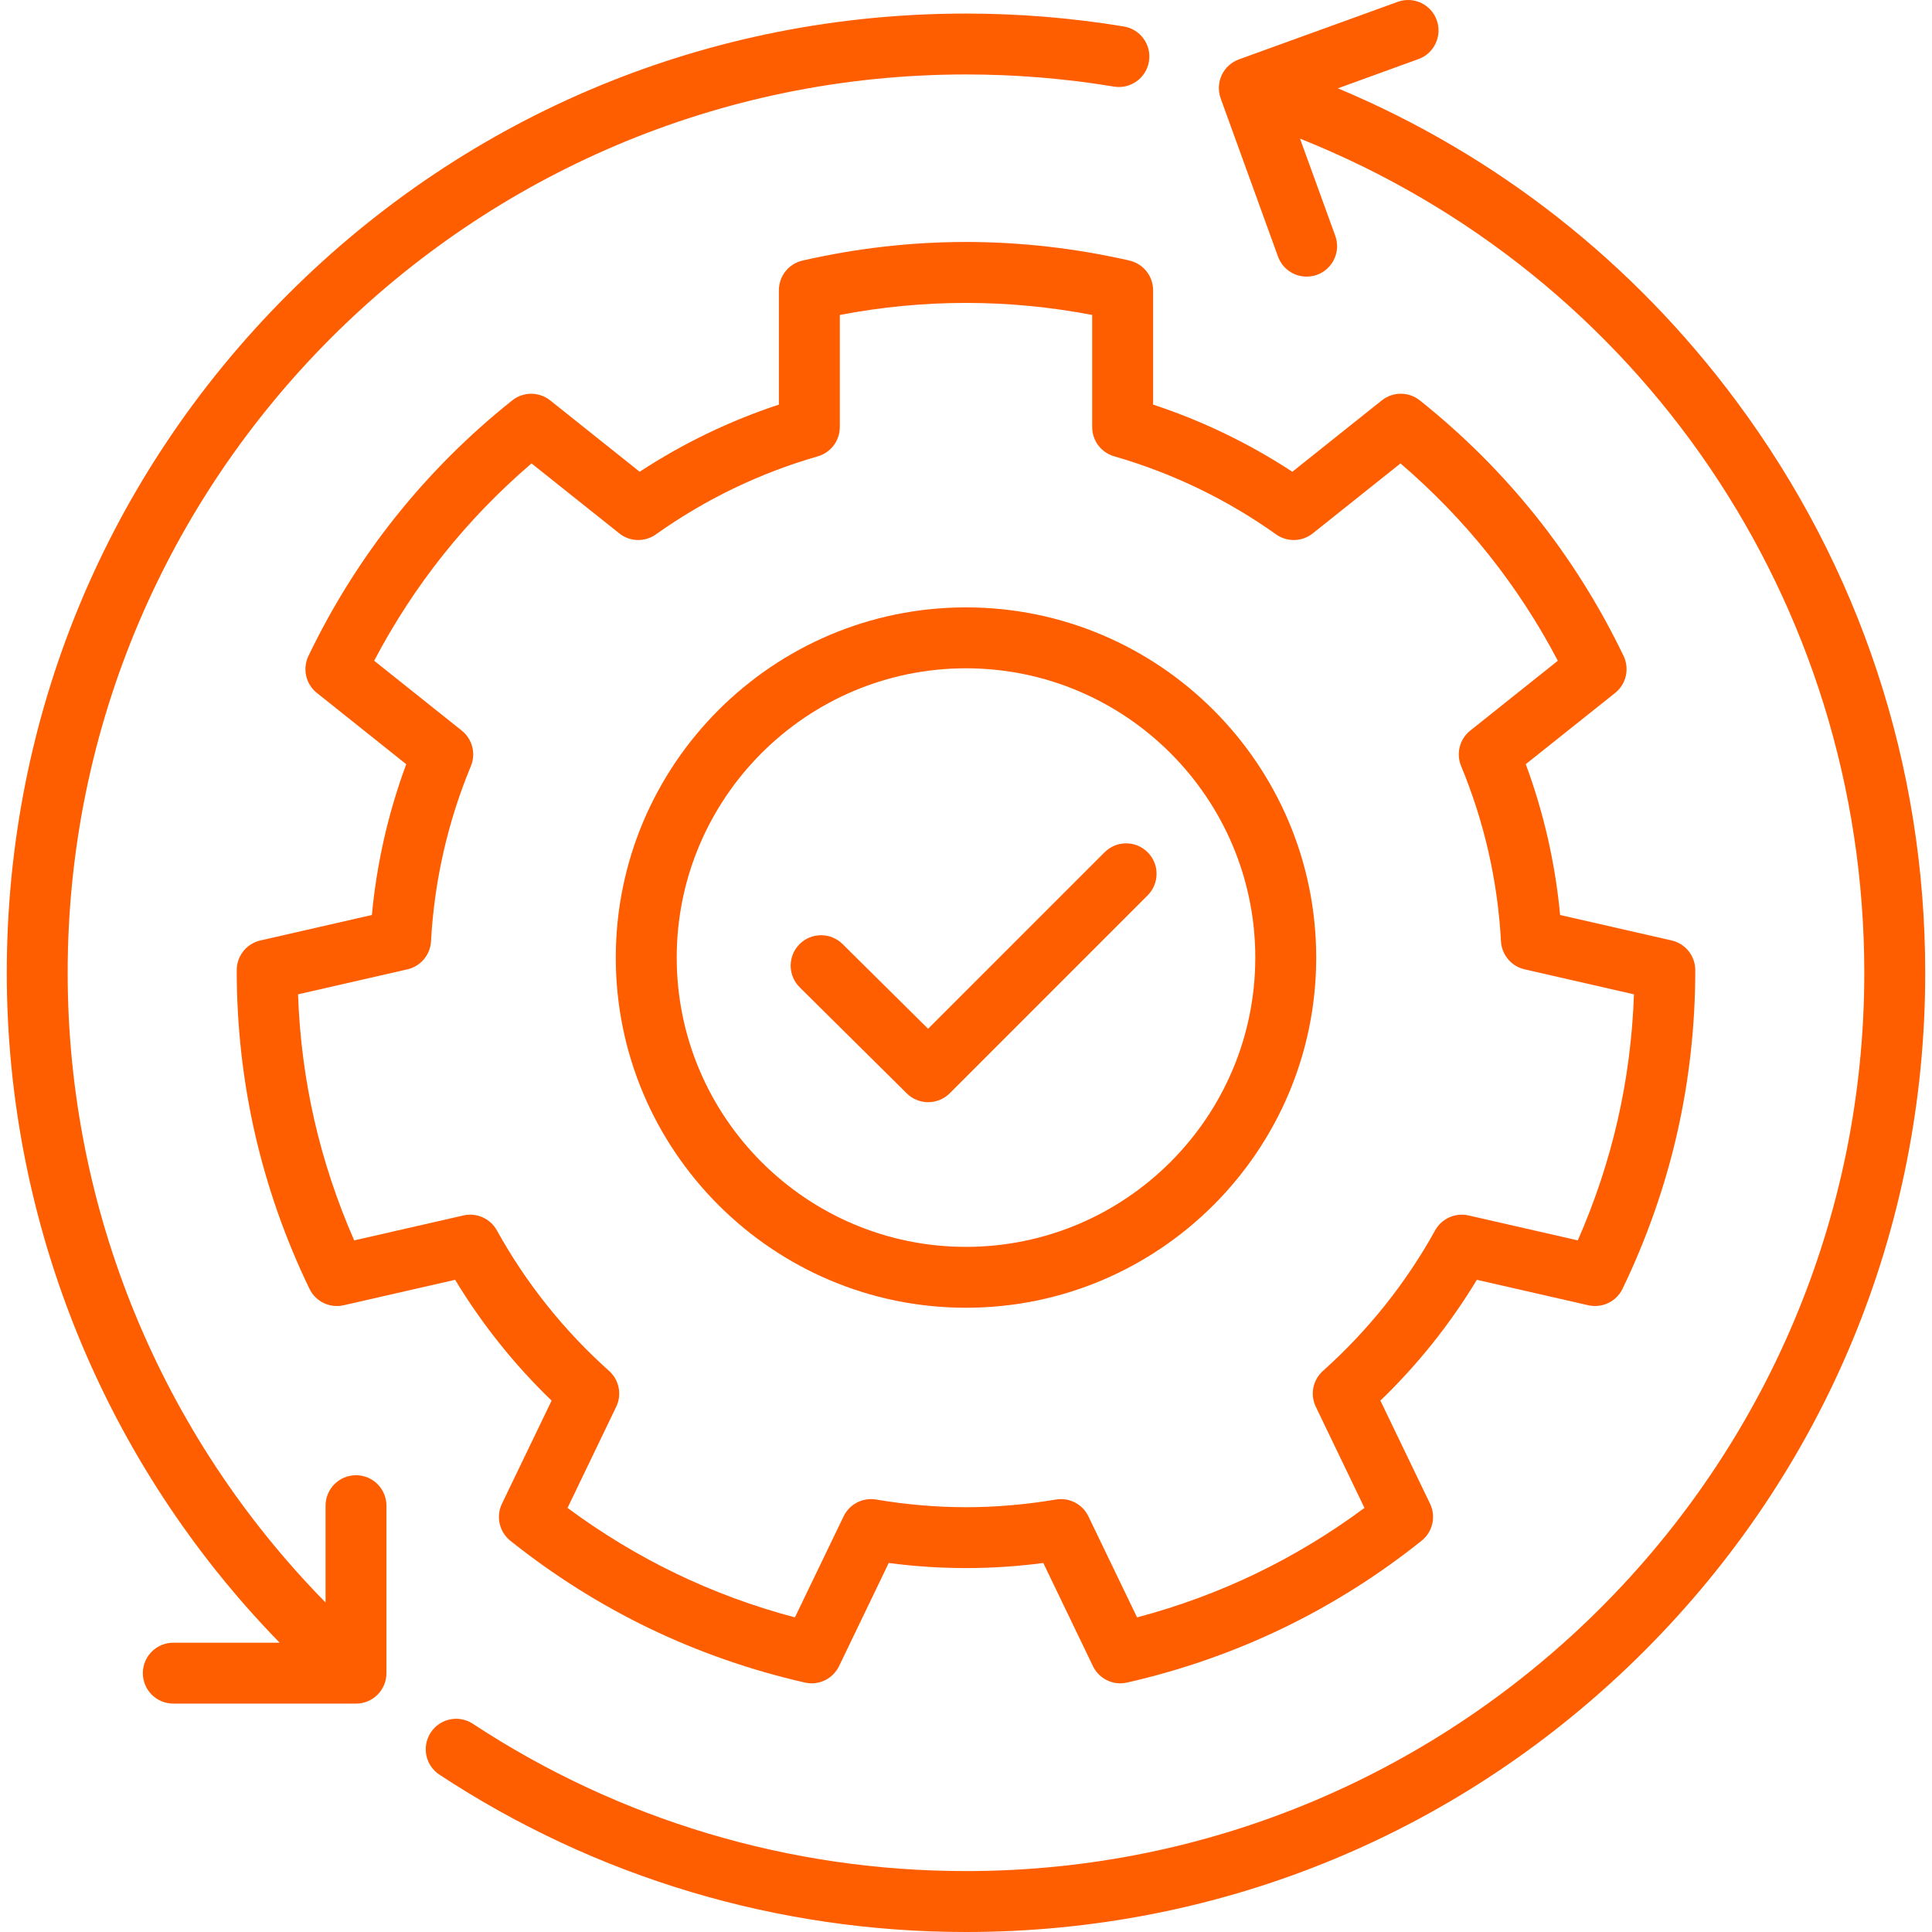
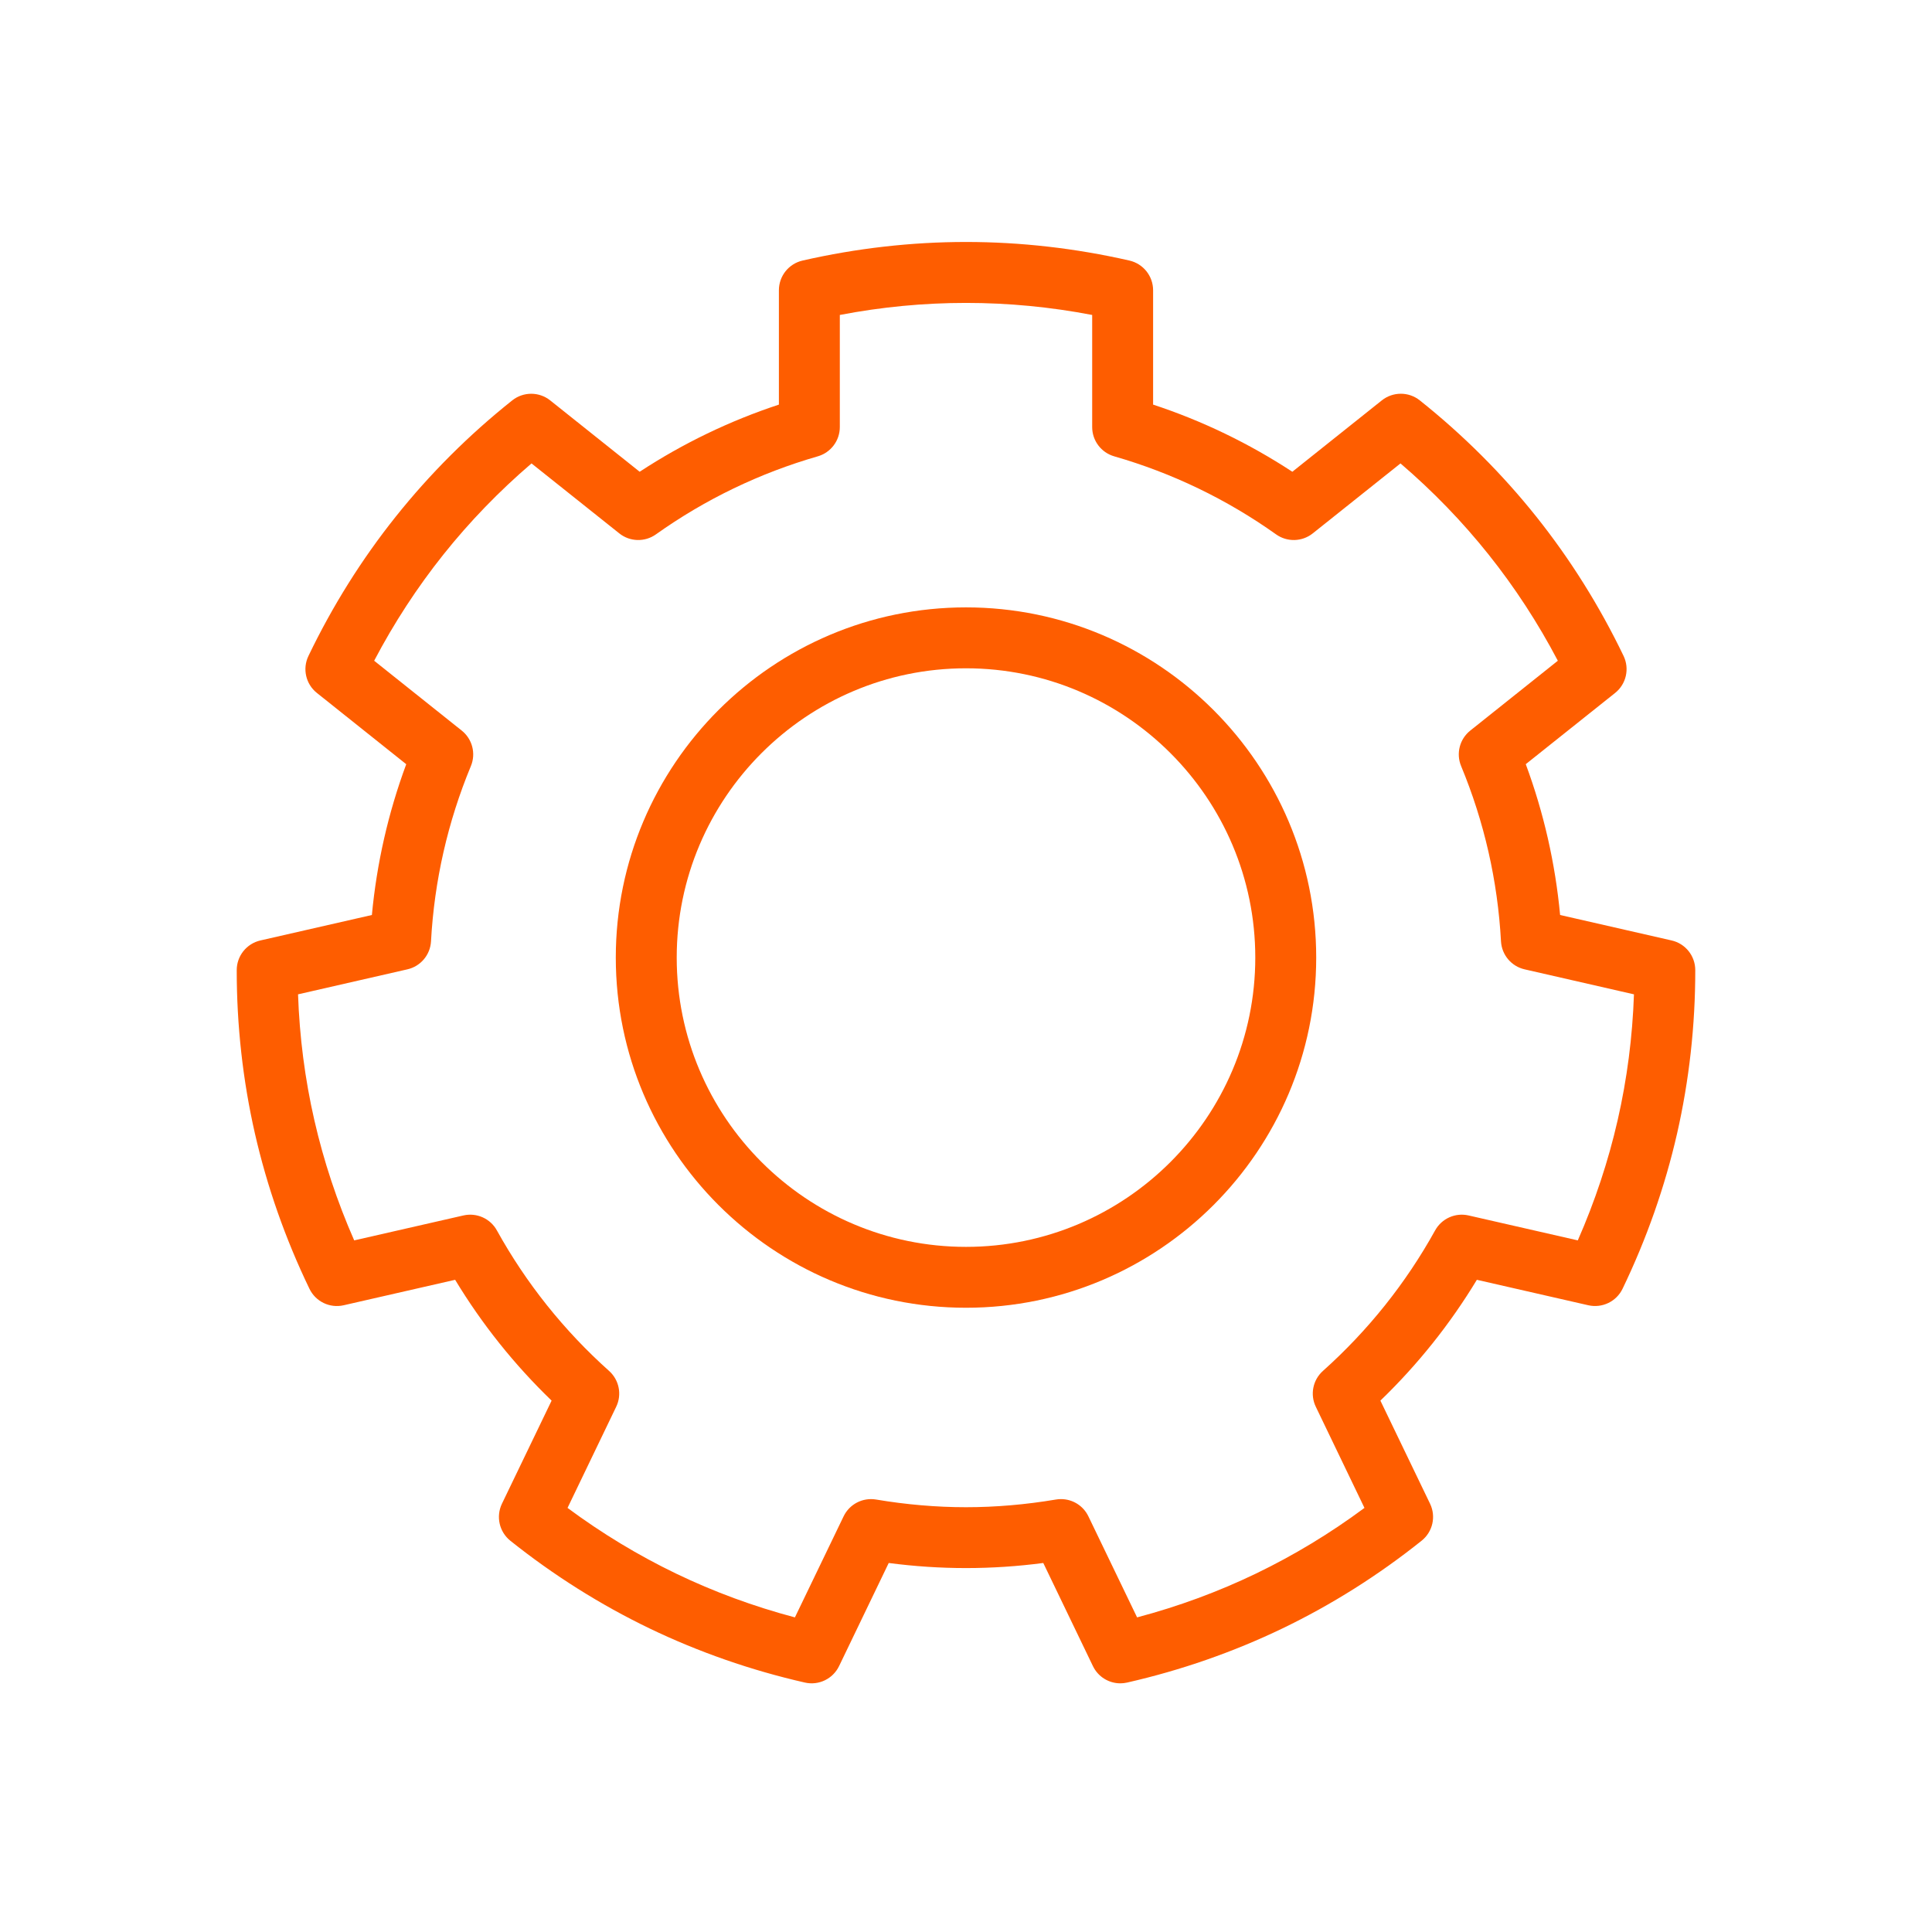
<svg xmlns="http://www.w3.org/2000/svg" width="45" height="45" viewBox="0 0 45 45" fill="none">
  <path d="M26.307 6.069C25.051 5.782 23.771 5.636 22.5 5.636C21.229 5.636 19.948 5.782 18.693 6.069C18.37 6.143 18.142 6.43 18.142 6.761V9.424C16.997 9.802 15.91 10.326 14.899 10.988L12.815 9.326C12.556 9.12 12.19 9.12 11.931 9.326C10.923 10.128 10.011 11.039 9.219 12.032C8.426 13.025 7.742 14.117 7.184 15.279C7.041 15.577 7.122 15.934 7.381 16.14L9.462 17.8C9.043 18.931 8.775 20.108 8.662 21.312L6.065 21.905C5.743 21.979 5.514 22.265 5.514 22.596C5.513 23.884 5.656 25.165 5.938 26.404C6.221 27.642 6.648 28.859 7.208 30.019C7.352 30.317 7.682 30.476 8.005 30.402L10.601 29.809C11.225 30.841 11.978 31.784 12.848 32.623L11.691 35.025C11.548 35.323 11.629 35.68 11.887 35.887C12.894 36.691 13.985 37.378 15.129 37.929C16.274 38.48 17.491 38.904 18.747 39.19C19.07 39.264 19.4 39.104 19.544 38.806L20.7 36.405C21.906 36.563 23.094 36.563 24.3 36.405L25.456 38.806C25.576 39.056 25.827 39.208 26.095 39.208C26.147 39.208 26.2 39.202 26.253 39.19C27.509 38.904 28.726 38.48 29.871 37.929C31.015 37.378 32.106 36.691 33.112 35.886C33.371 35.68 33.452 35.322 33.309 35.025L32.152 32.623C33.022 31.784 33.775 30.841 34.399 29.809L36.995 30.402C37.318 30.475 37.648 30.316 37.792 30.019C38.352 28.858 38.779 27.642 39.062 26.404C39.344 25.165 39.487 23.884 39.486 22.596C39.486 22.265 39.257 21.978 38.935 21.905L36.338 21.312C36.225 20.108 35.957 18.93 35.538 17.799L37.619 16.14C37.878 15.934 37.959 15.576 37.816 15.278C37.258 14.117 36.574 13.025 35.782 12.032C34.989 11.038 34.077 10.128 33.069 9.325C32.81 9.119 32.444 9.12 32.185 9.326L30.101 10.988C29.09 10.326 28.003 9.801 26.858 9.424V6.761C26.858 6.43 26.629 6.143 26.307 6.069ZM29.723 12.447C29.98 12.63 30.329 12.621 30.576 12.424L32.62 10.794C33.373 11.439 34.062 12.151 34.672 12.916C35.283 13.682 35.824 14.512 36.285 15.39L34.245 17.017C33.998 17.214 33.911 17.551 34.032 17.843C34.571 19.142 34.884 20.516 34.961 21.926C34.979 22.242 35.203 22.508 35.512 22.578L38.058 23.16C38.024 24.151 37.897 25.134 37.679 26.088C37.461 27.043 37.149 27.983 36.75 28.891L34.205 28.31C33.897 28.24 33.58 28.382 33.427 28.658C32.745 29.889 31.866 30.99 30.814 31.931C30.578 32.142 30.51 32.483 30.648 32.767L31.781 35.122C30.985 35.713 30.137 36.226 29.255 36.651C28.373 37.076 27.444 37.418 26.485 37.672L25.351 35.319C25.232 35.07 24.981 34.917 24.712 34.917C24.673 34.917 24.634 34.92 24.594 34.927C23.893 35.045 23.189 35.106 22.5 35.106C21.811 35.106 21.107 35.045 20.406 34.927C20.094 34.875 19.786 35.034 19.649 35.319L18.515 37.672C17.556 37.418 16.627 37.076 15.745 36.651C14.863 36.226 14.015 35.713 13.219 35.122L14.352 32.767C14.49 32.483 14.422 32.142 14.186 31.931C13.134 30.99 12.255 29.889 11.573 28.658C11.421 28.382 11.103 28.24 10.795 28.31L8.25 28.891C7.851 27.983 7.539 27.043 7.321 26.088C7.103 25.134 6.976 24.151 6.942 23.16L9.488 22.578C9.797 22.508 10.021 22.242 10.039 21.926C10.116 20.516 10.429 19.142 10.968 17.843C11.089 17.551 11.002 17.214 10.755 17.017L8.715 15.39C9.176 14.512 9.717 13.682 10.328 12.916C10.938 12.151 11.627 11.439 12.38 10.794L14.424 12.423C14.671 12.621 15.019 12.63 15.277 12.447C16.427 11.629 17.696 11.018 19.047 10.629C19.351 10.542 19.561 10.264 19.561 9.947V7.336C21.509 6.962 23.491 6.962 25.439 7.336V9.948C25.439 10.264 25.649 10.542 25.953 10.629C27.304 11.018 28.573 11.629 29.723 12.447Z" fill="#FE5D00" />
  <path d="M14.343 22.304C14.343 26.801 18.003 30.46 22.5 30.46C26.997 30.46 30.657 26.801 30.657 22.304C30.657 17.806 26.997 14.147 22.5 14.147C18.003 14.147 14.343 17.806 14.343 22.304ZM29.238 22.304C29.238 26.019 26.215 29.042 22.5 29.042C18.785 29.042 15.762 26.019 15.762 22.304C15.762 18.588 18.785 15.566 22.5 15.566C26.215 15.566 29.238 18.588 29.238 22.304Z" fill="#FE5D00" />
-   <path d="M19.624 21.988C19.346 21.713 18.897 21.715 18.621 21.993C18.346 22.271 18.348 22.72 18.626 22.996L21.12 25.467C21.258 25.604 21.439 25.672 21.619 25.672C21.801 25.672 21.982 25.603 22.121 25.465L26.731 20.854C27.008 20.577 27.008 20.128 26.731 19.851C26.454 19.574 26.005 19.574 25.728 19.851L21.617 23.962L19.624 21.988Z" fill="#FE5D00" />
-   <path d="M29.767 5.976C29.872 6.264 30.144 6.443 30.434 6.443C30.514 6.443 30.596 6.43 30.676 6.401C31.044 6.267 31.234 5.86 31.101 5.492L30.28 3.229C38.2 6.388 43.423 14.018 43.423 22.658C43.423 34.195 34.037 43.581 22.5 43.581C18.398 43.581 14.427 42.395 11.015 40.151C10.688 39.935 10.248 40.026 10.033 40.353C9.818 40.681 9.908 41.12 10.236 41.336C13.879 43.733 18.12 45 22.5 45C28.468 45 34.078 42.676 38.298 38.456C42.518 34.236 44.842 28.626 44.842 22.658C44.842 17.827 43.325 13.229 40.455 9.36C38.037 6.1 34.851 3.603 31.162 2.057L33.039 1.376C33.407 1.243 33.597 0.836 33.464 0.468C33.331 0.099 32.924 -0.091 32.556 0.043L28.857 1.383C28.68 1.448 28.536 1.579 28.456 1.75C28.377 1.92 28.368 2.115 28.432 2.292L29.767 5.976Z" fill="#FE5D00" />
-   <path d="M4.036 38.262C3.645 38.262 3.327 38.579 3.327 38.971C3.327 39.363 3.645 39.68 4.036 39.68H8.292C8.684 39.68 9.001 39.363 9.001 38.971V35.07C9.001 34.678 8.684 34.361 8.292 34.361C7.9 34.361 7.583 34.678 7.583 35.07V37.325C3.749 33.425 1.576 28.166 1.576 22.658C1.577 11.121 10.963 1.734 22.5 1.734C23.656 1.734 24.815 1.829 25.946 2.017C26.331 2.081 26.697 1.819 26.761 1.433C26.825 1.046 26.564 0.681 26.177 0.617C24.971 0.417 23.733 0.316 22.5 0.316C16.532 0.316 10.922 2.64 6.702 6.86C2.482 11.079 0.158 16.69 0.158 22.658C0.158 28.512 2.456 34.103 6.514 38.262H4.036Z" fill="#FE5D00" />
</svg>